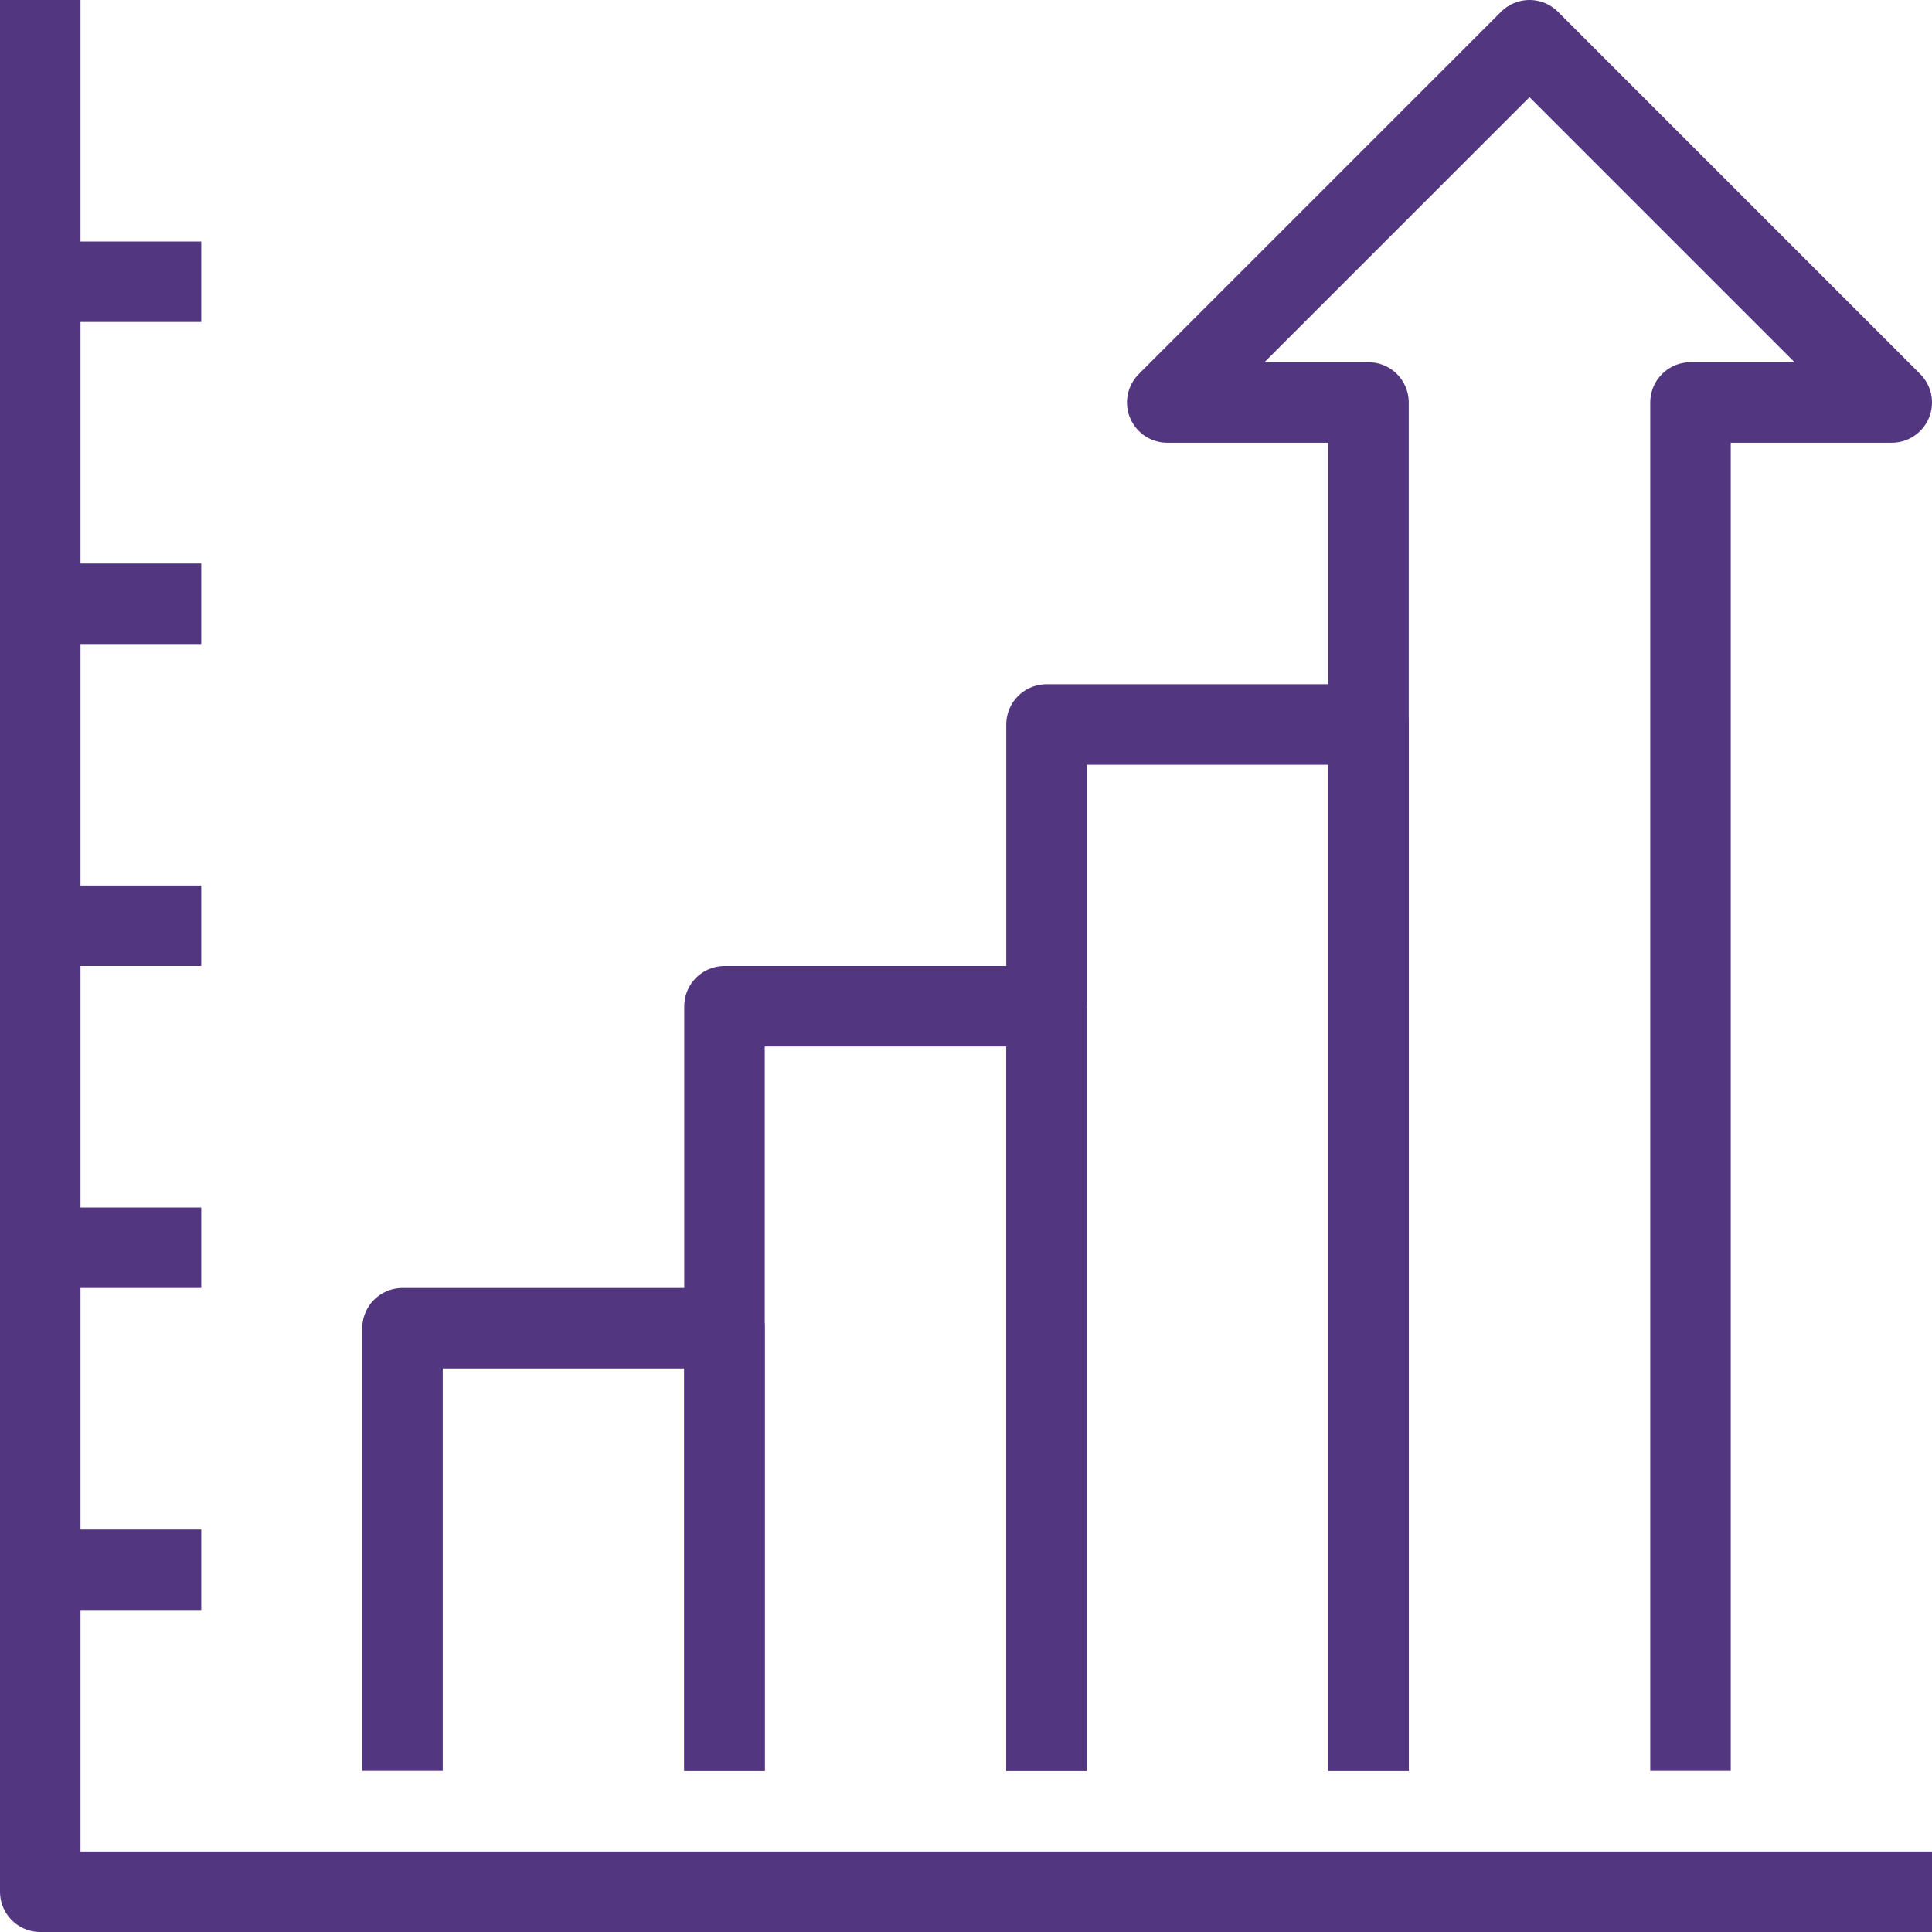
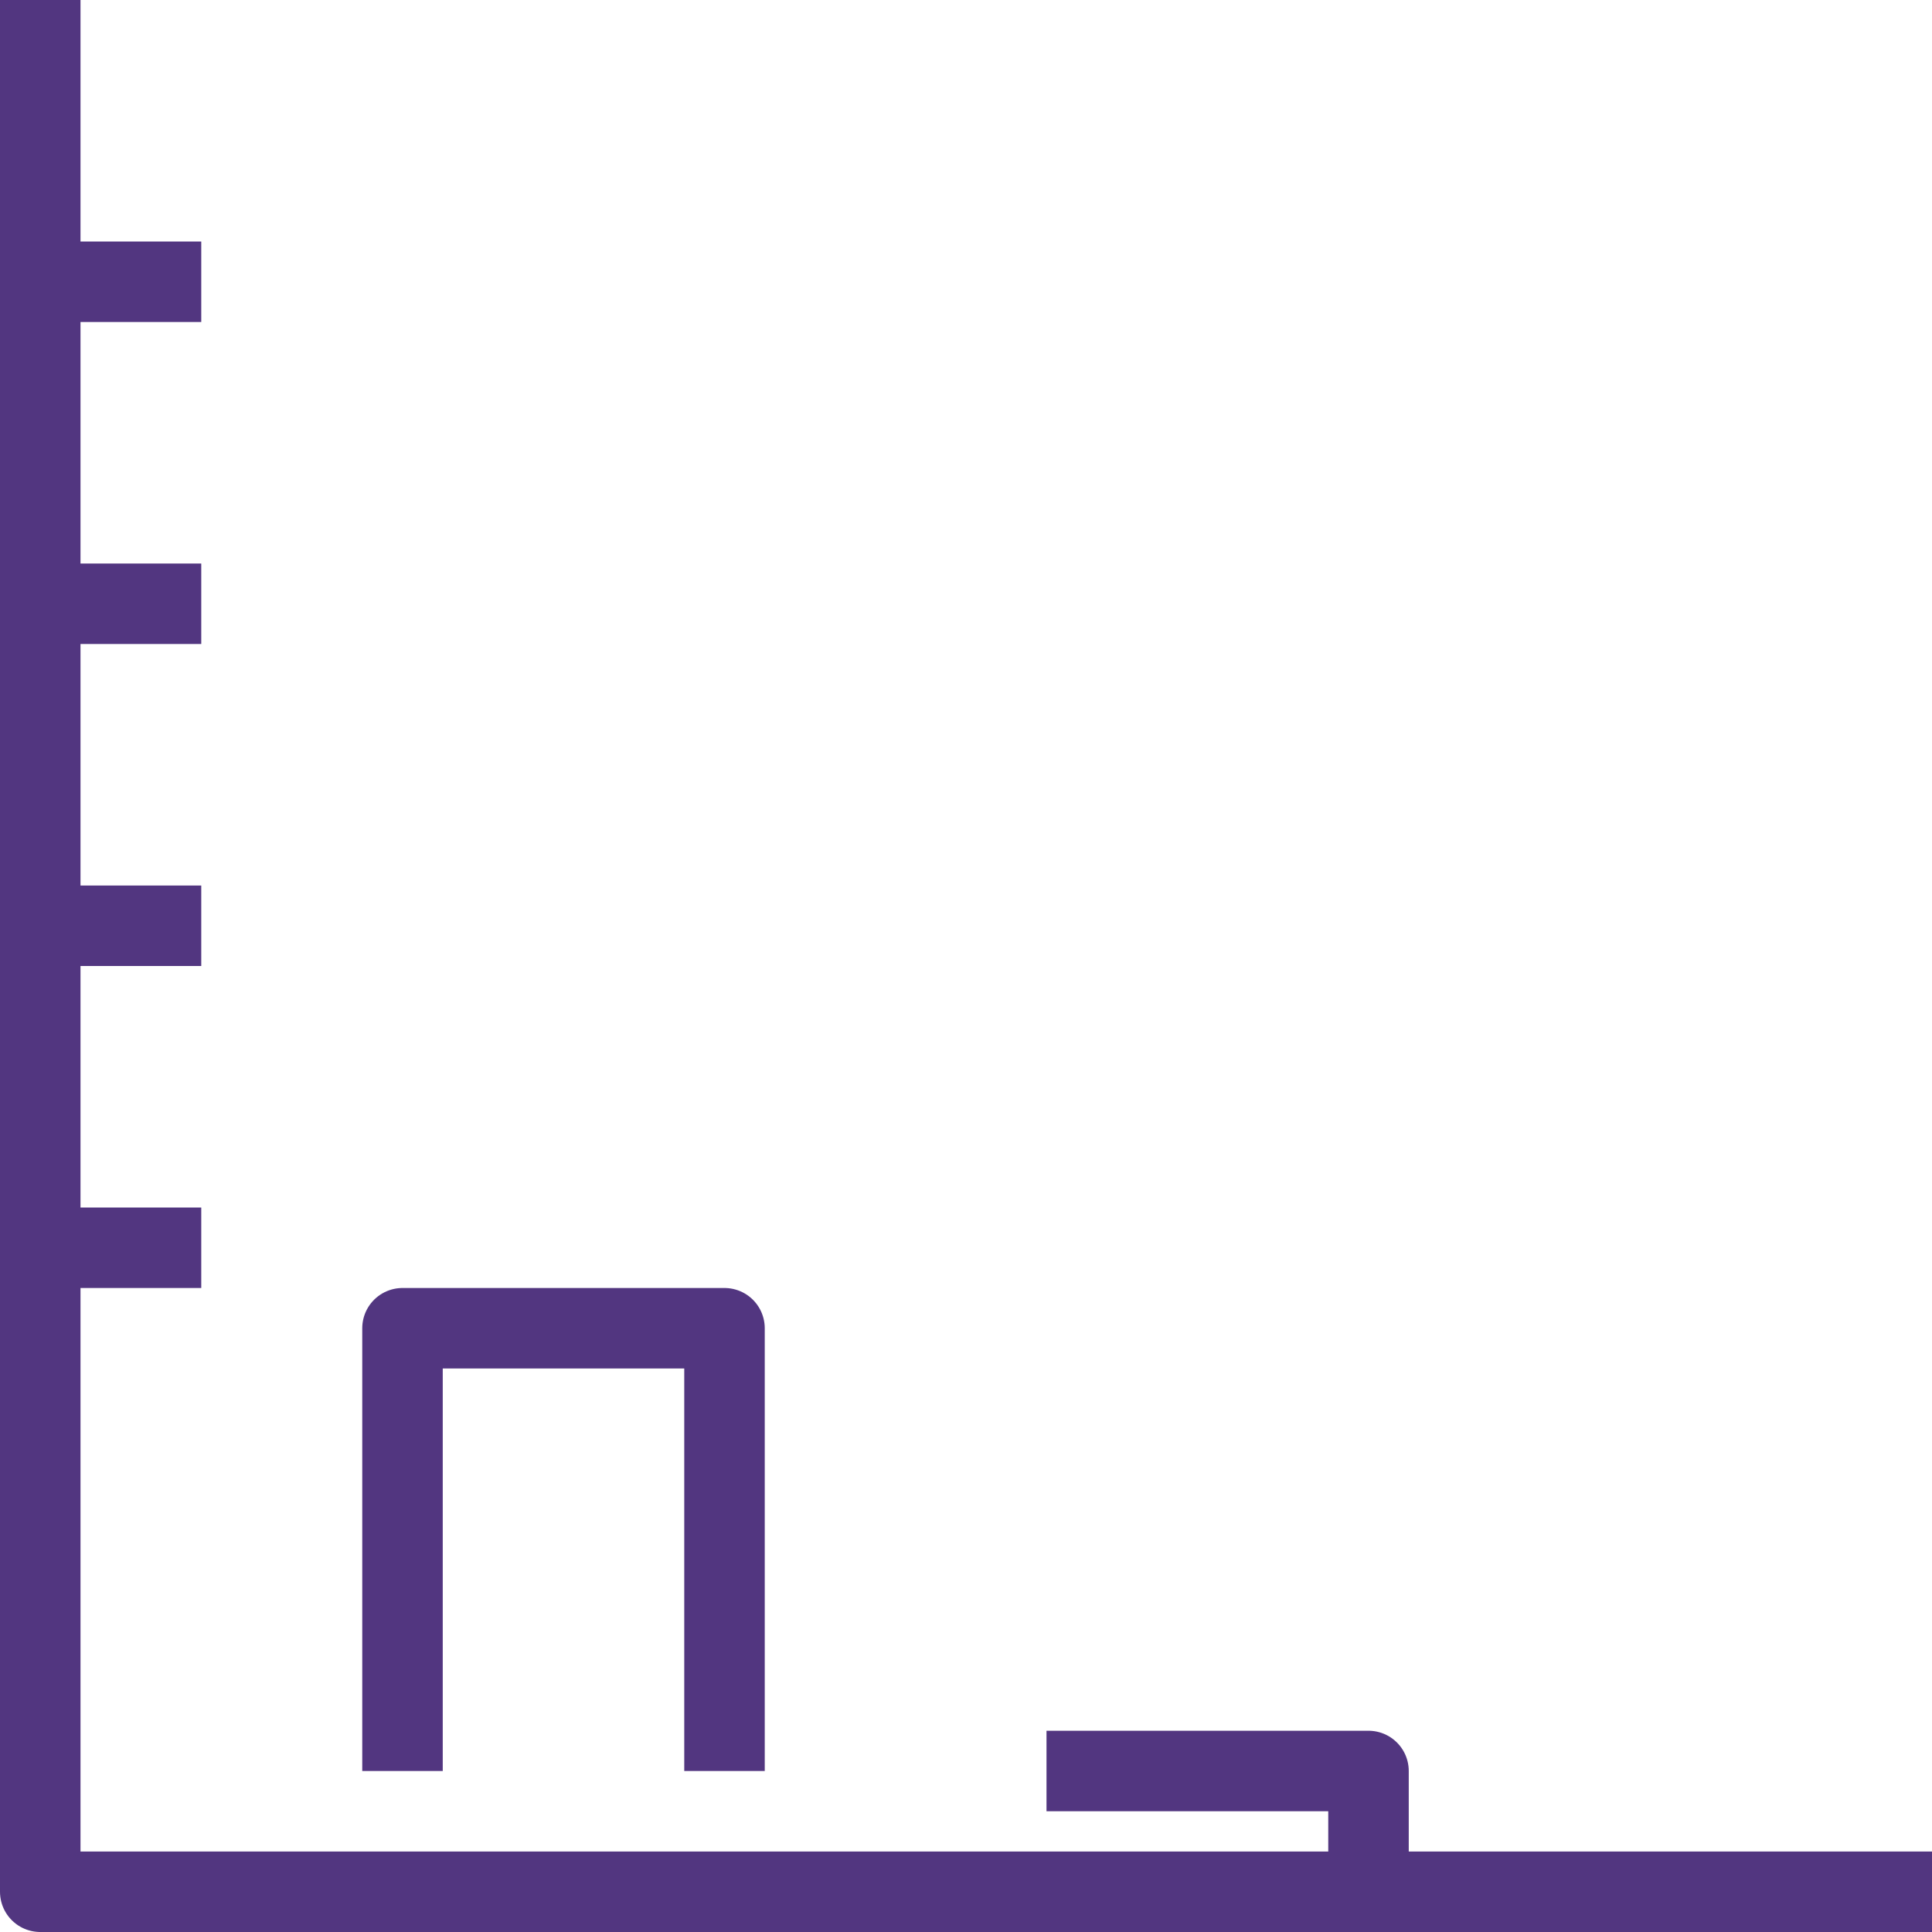
<svg xmlns="http://www.w3.org/2000/svg" width="48" height="48" viewBox="0 0 48 48">
  <g id="Group_6985" data-name="Group 6985" transform="translate(1)">
    <line id="Line_498" data-name="Line 498" x1="4" transform="translate(0 7)" fill="none" stroke="#523680" stroke-linejoin="round" stroke-width="2" />
    <line id="Line_499" data-name="Line 499" x1="4" transform="translate(0 15)" fill="none" stroke="#523680" stroke-linejoin="round" stroke-width="2" />
    <line id="Line_500" data-name="Line 500" x1="4" transform="translate(0 23)" fill="none" stroke="#523680" stroke-linejoin="round" stroke-width="2" />
    <line id="Line_501" data-name="Line 501" x1="4" transform="translate(0 31)" fill="none" stroke="#523680" stroke-linejoin="round" stroke-width="2" />
-     <line id="Line_502" data-name="Line 502" x1="4" transform="translate(0 39)" fill="none" stroke="#523680" stroke-linejoin="round" stroke-width="2" />
    <path id="Path_5811" data-name="Path 5811" d="M854,579H807V532" transform="translate(-807 -532)" fill="none" stroke="#523680" stroke-linejoin="round" stroke-width="2" />
    <path id="Path_5812" data-name="Path 5812" d="M816,576V565h8v11" transform="translate(-807 -532)" fill="none" stroke="#523680" stroke-linejoin="round" stroke-width="2" />
-     <path id="Path_5813" data-name="Path 5813" d="M824,576V557h8v19" transform="translate(-807 -532)" fill="none" stroke="#523680" stroke-linejoin="round" stroke-width="2" />
-     <path id="Path_5814" data-name="Path 5814" d="M832,576V550h8v26" transform="translate(-807 -532)" fill="none" stroke="#523680" stroke-linejoin="round" stroke-width="2" />
-     <path id="Path_5815" data-name="Path 5815" d="M848,576V542h5l-9-9-9,9h5v34" transform="translate(-807 -532)" fill="none" stroke="#523680" stroke-linejoin="round" stroke-width="2" />
+     <path id="Path_5814" data-name="Path 5814" d="M832,576h8v26" transform="translate(-807 -532)" fill="none" stroke="#523680" stroke-linejoin="round" stroke-width="2" />
  </g>
</svg>